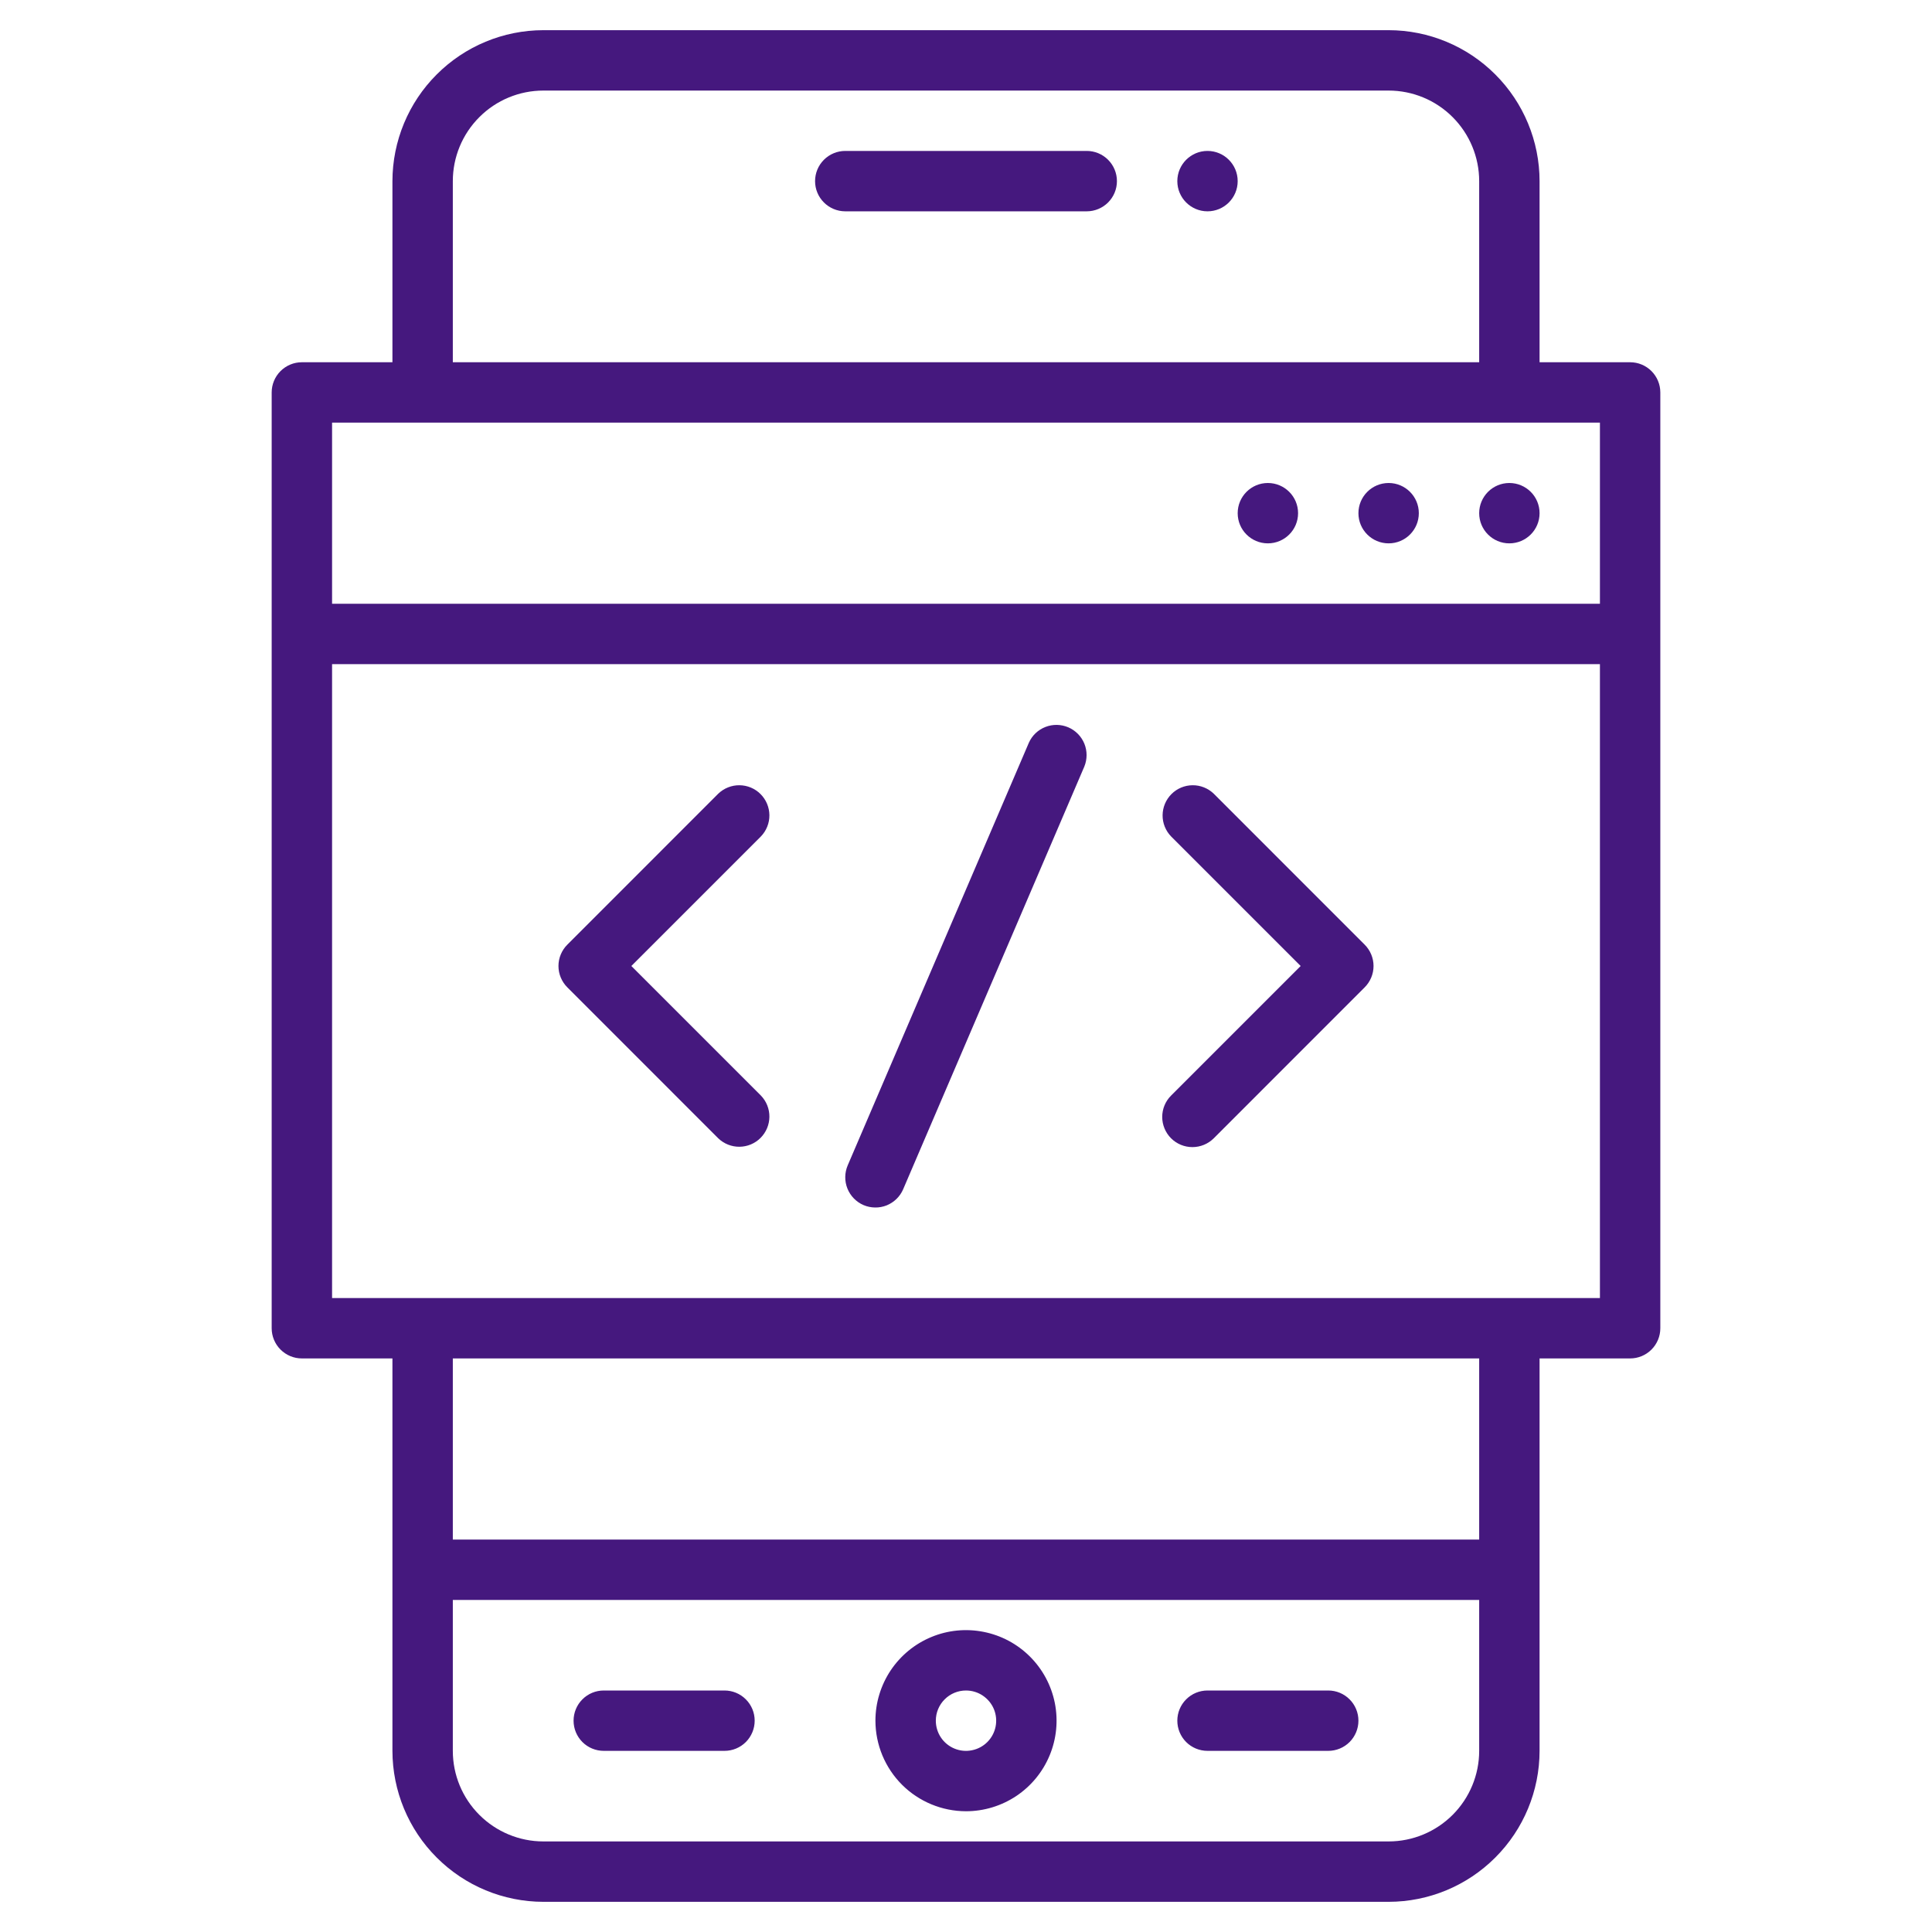
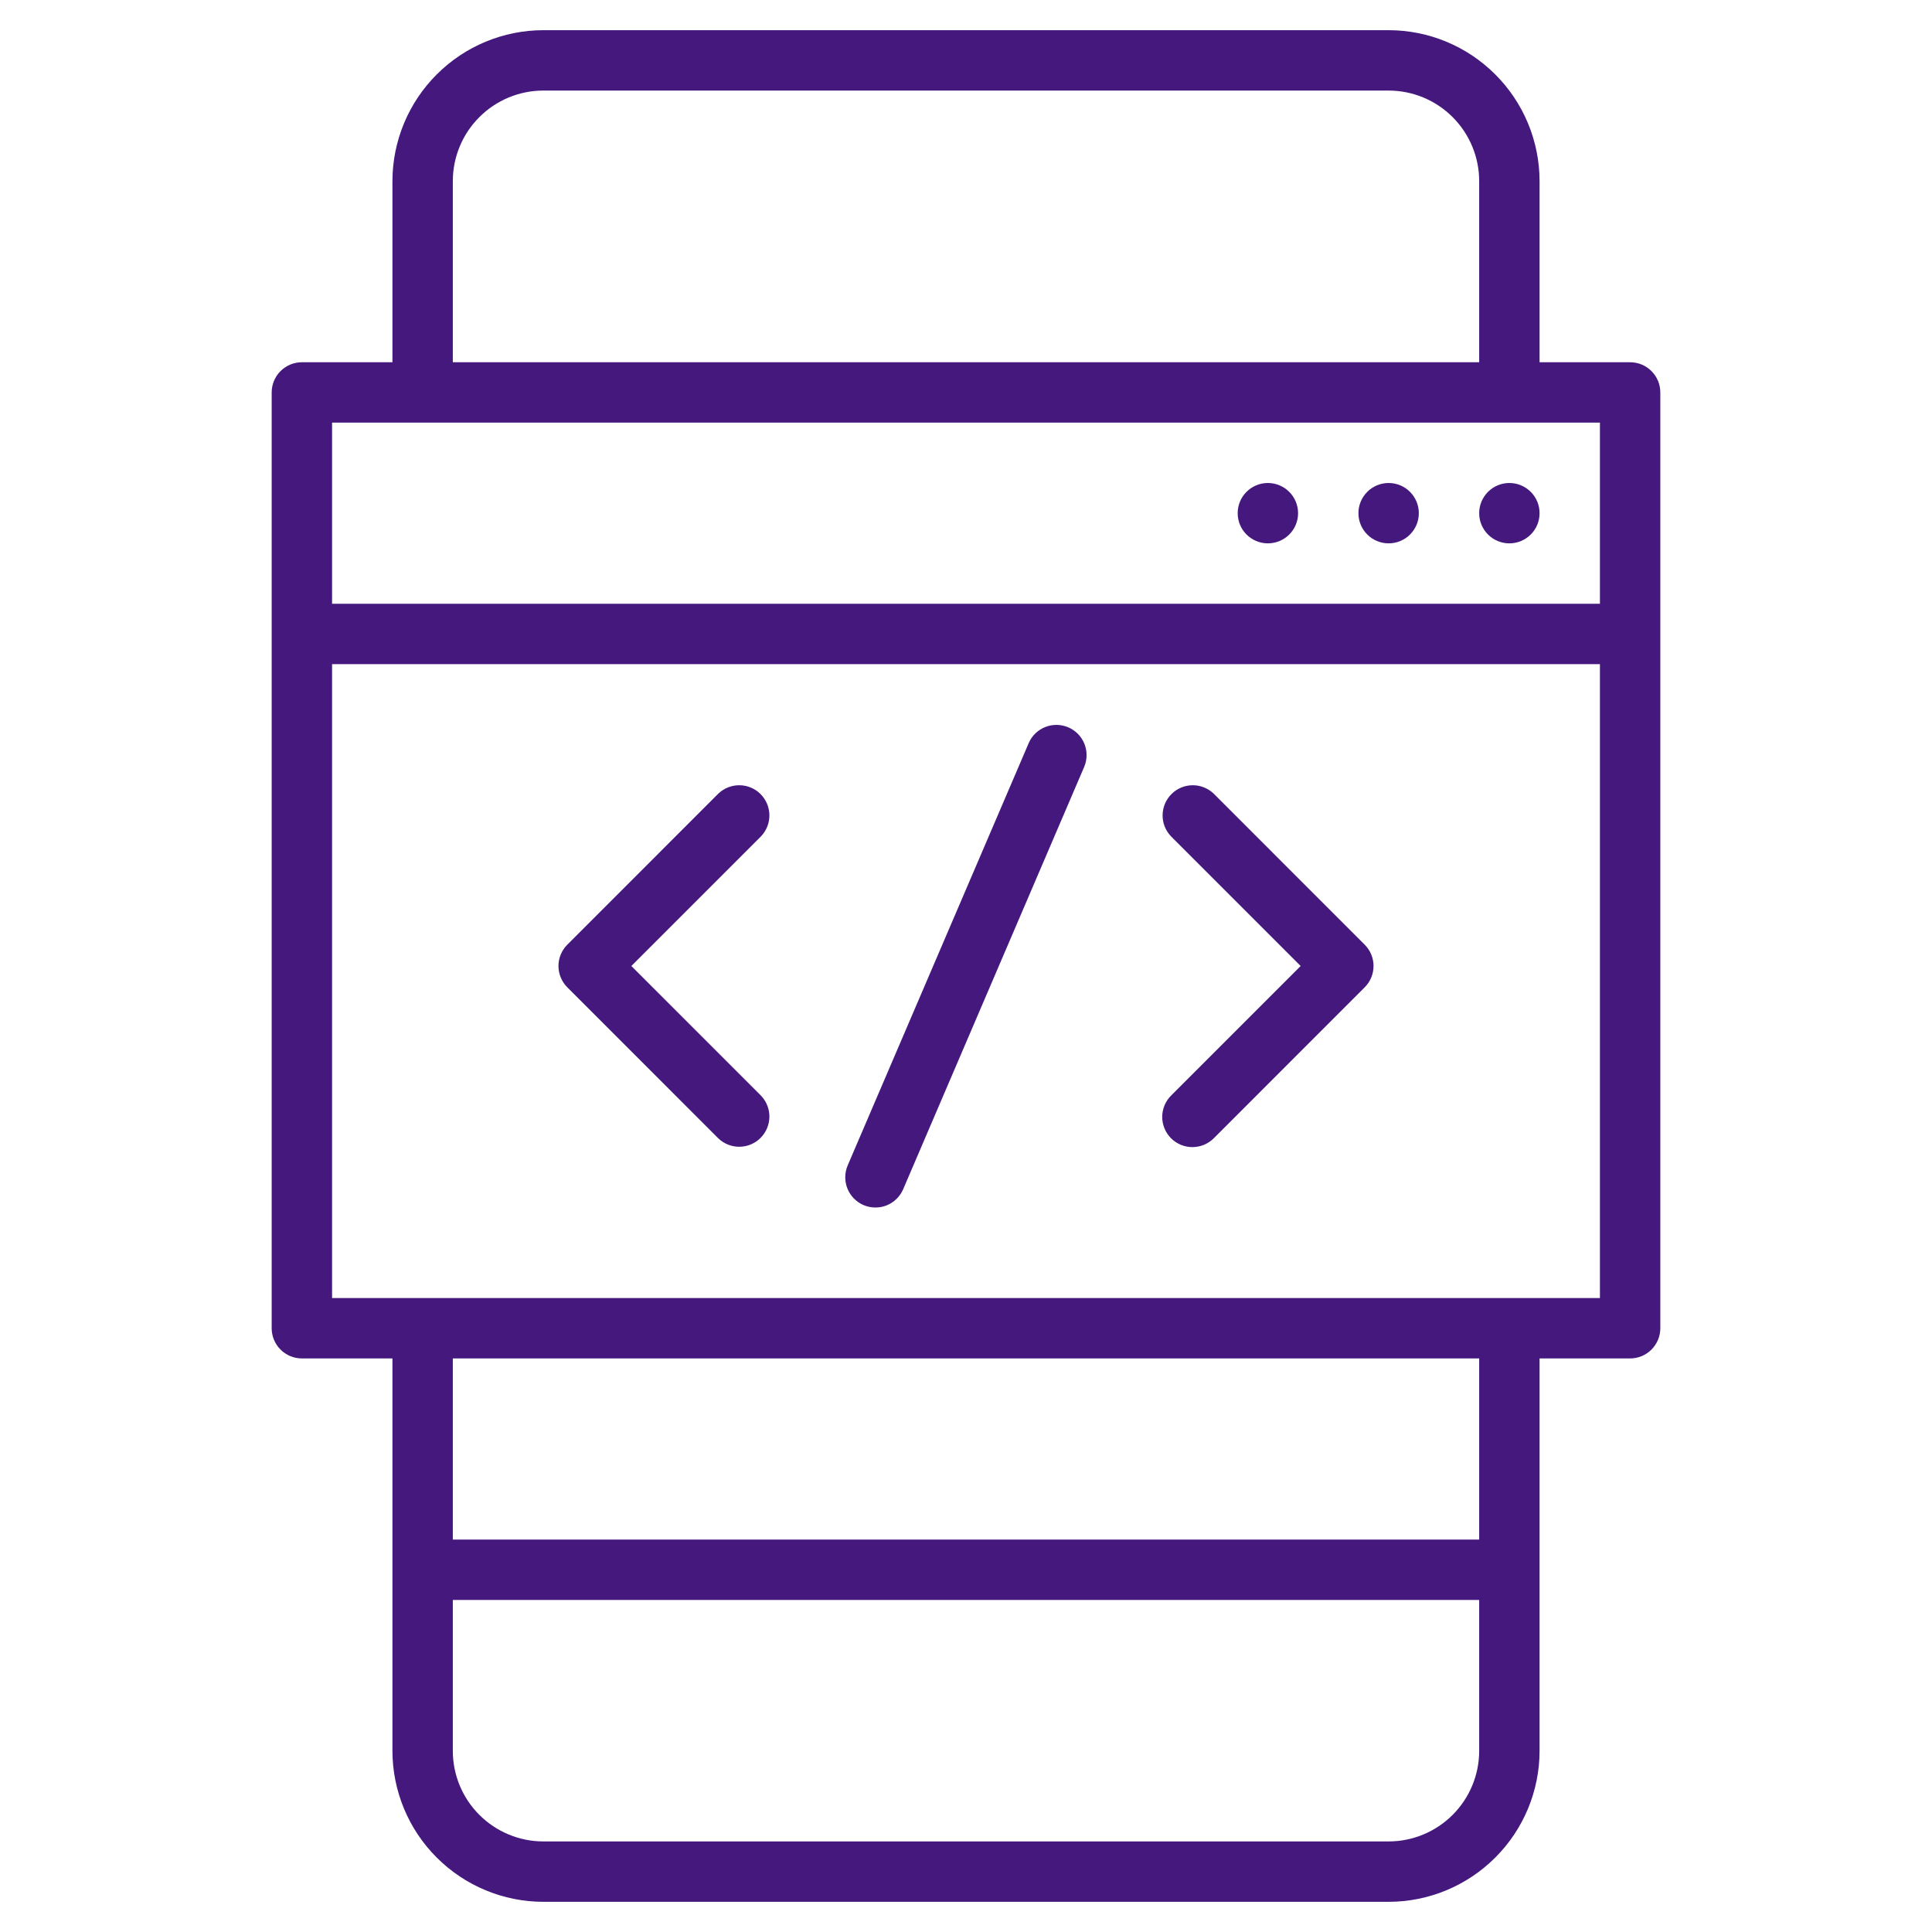
<svg xmlns="http://www.w3.org/2000/svg" width="50" height="50" viewBox="0 0 50 50" fill="none">
  <path d="M42.188 9.375H39.844V4.688C39.843 3.652 39.431 2.659 38.698 1.927C37.966 1.194 36.973 0.782 35.938 0.781H14.062C13.027 0.782 12.034 1.194 11.302 1.927C10.569 2.659 10.158 3.652 10.156 4.688V9.375H7.812C7.605 9.375 7.407 9.457 7.26 9.604C7.114 9.75 7.031 9.949 7.031 10.156V34.375C7.031 34.582 7.114 34.781 7.26 34.927C7.407 35.074 7.605 35.156 7.812 35.156H10.156V45.312C10.158 46.348 10.569 47.341 11.302 48.073C12.034 48.806 13.027 49.218 14.062 49.219H35.938C36.973 49.218 37.966 48.806 38.698 48.073C39.431 47.341 39.843 46.348 39.844 45.312V35.156H42.188C42.395 35.156 42.593 35.074 42.74 34.927C42.886 34.781 42.969 34.582 42.969 34.375V10.156C42.969 9.949 42.886 9.75 42.74 9.604C42.593 9.457 42.395 9.375 42.188 9.375ZM11.719 4.688C11.719 4.066 11.966 3.47 12.406 3.031C12.845 2.591 13.441 2.344 14.062 2.344H35.938C36.559 2.344 37.155 2.591 37.594 3.031C38.033 3.47 38.281 4.066 38.281 4.688V9.375H11.719V4.688ZM8.594 10.938H41.406V15.625H8.594V10.938ZM38.281 45.312C38.281 45.934 38.033 46.53 37.594 46.969C37.155 47.408 36.559 47.656 35.938 47.656H14.062C13.441 47.656 12.845 47.408 12.406 46.969C11.966 46.53 11.719 45.934 11.719 45.312V41.406H38.281V45.312ZM38.281 39.844H11.719V35.156H38.281V39.844ZM41.406 33.594H8.594V17.188H41.406V33.594Z" fill="#45187E" />
  <path d="M39.062 14.062C39.494 14.062 39.844 13.713 39.844 13.281C39.844 12.85 39.494 12.5 39.062 12.5C38.631 12.5 38.281 12.85 38.281 13.281C38.281 13.713 38.631 14.062 39.062 14.062Z" fill="#45187E" />
  <path d="M35.938 14.062C36.369 14.062 36.719 13.713 36.719 13.281C36.719 12.85 36.369 12.5 35.938 12.5C35.506 12.5 35.156 12.85 35.156 13.281C35.156 13.713 35.506 14.062 35.938 14.062Z" fill="#45187E" />
  <path d="M32.812 14.062C33.244 14.062 33.594 13.713 33.594 13.281C33.594 12.85 33.244 12.5 32.812 12.5C32.381 12.5 32.031 12.85 32.031 13.281C32.031 13.713 32.381 14.062 32.812 14.062Z" fill="#45187E" />
-   <path d="M25 46.875C25.463 46.875 25.917 46.737 26.302 46.48C26.688 46.222 26.988 45.856 27.165 45.428C27.343 45 27.389 44.529 27.299 44.074C27.208 43.619 26.985 43.202 26.657 42.874C26.329 42.546 25.912 42.323 25.457 42.233C25.003 42.142 24.531 42.188 24.103 42.366C23.675 42.543 23.309 42.844 23.051 43.229C22.794 43.615 22.656 44.068 22.656 44.531C22.657 45.153 22.904 45.748 23.343 46.188C23.783 46.627 24.379 46.874 25 46.875ZM25 43.75C25.154 43.75 25.306 43.796 25.434 43.882C25.562 43.968 25.663 44.09 25.722 44.232C25.781 44.375 25.796 44.532 25.766 44.684C25.736 44.835 25.662 44.974 25.552 45.084C25.443 45.193 25.304 45.267 25.152 45.297C25.001 45.328 24.844 45.312 24.701 45.253C24.558 45.194 24.436 45.094 24.35 44.965C24.265 44.837 24.219 44.686 24.219 44.531C24.219 44.324 24.301 44.125 24.448 43.979C24.594 43.832 24.793 43.75 25 43.75ZM31.25 45.312H34.375C34.582 45.312 34.781 45.23 34.927 45.084C35.074 44.937 35.156 44.738 35.156 44.531C35.156 44.324 35.074 44.125 34.927 43.979C34.781 43.832 34.582 43.75 34.375 43.75H31.25C31.043 43.75 30.844 43.832 30.698 43.979C30.551 44.125 30.469 44.324 30.469 44.531C30.469 44.738 30.551 44.937 30.698 45.084C30.844 45.23 31.043 45.312 31.25 45.312ZM15.625 45.312H18.75C18.957 45.312 19.156 45.23 19.302 45.084C19.449 44.937 19.531 44.738 19.531 44.531C19.531 44.324 19.449 44.125 19.302 43.979C19.156 43.832 18.957 43.75 18.75 43.75H15.625C15.418 43.75 15.219 43.832 15.073 43.979C14.926 44.125 14.844 44.324 14.844 44.531C14.844 44.738 14.926 44.937 15.073 45.084C15.219 45.23 15.418 45.312 15.625 45.312ZM28.125 3.906H21.875C21.668 3.906 21.469 3.989 21.323 4.135C21.176 4.282 21.094 4.48 21.094 4.688C21.094 4.895 21.176 5.093 21.323 5.24C21.469 5.386 21.668 5.469 21.875 5.469H28.125C28.332 5.469 28.531 5.386 28.677 5.24C28.824 5.093 28.906 4.895 28.906 4.688C28.906 4.48 28.824 4.282 28.677 4.135C28.531 3.989 28.332 3.906 28.125 3.906Z" fill="#45187E" />
-   <path d="M31.25 5.469C31.681 5.469 32.031 5.119 32.031 4.688C32.031 4.256 31.681 3.906 31.25 3.906C30.819 3.906 30.469 4.256 30.469 4.688C30.469 5.119 30.819 5.469 31.25 5.469Z" fill="#45187E" />
  <path d="M18.588 29.459C18.736 29.601 18.933 29.68 19.138 29.678C19.343 29.676 19.539 29.594 19.683 29.449C19.828 29.304 19.91 29.108 19.912 28.904C19.914 28.699 19.835 28.501 19.693 28.354L16.339 25L19.693 21.646C19.835 21.499 19.914 21.301 19.912 21.097C19.91 20.892 19.828 20.696 19.683 20.551C19.539 20.406 19.343 20.324 19.138 20.322C18.933 20.32 18.736 20.399 18.588 20.541L14.682 24.448C14.536 24.594 14.453 24.793 14.453 25C14.453 25.207 14.536 25.406 14.682 25.552L18.588 29.459ZM30.307 29.459C30.454 29.605 30.652 29.687 30.859 29.687C31.067 29.687 31.265 29.605 31.412 29.459L35.318 25.552C35.464 25.406 35.547 25.207 35.547 25C35.547 24.793 35.464 24.594 35.318 24.448L31.412 20.541C31.264 20.399 31.067 20.32 30.862 20.322C30.657 20.324 30.461 20.406 30.317 20.551C30.172 20.696 30.09 20.892 30.088 21.097C30.086 21.301 30.165 21.499 30.307 21.646L33.661 25L30.307 28.354C30.161 28.5 30.078 28.699 30.078 28.906C30.078 29.113 30.161 29.312 30.307 29.459ZM22.349 31.188C22.443 31.228 22.544 31.249 22.647 31.25C22.749 31.252 22.851 31.233 22.947 31.195C23.042 31.156 23.128 31.1 23.202 31.028C23.275 30.956 23.334 30.871 23.374 30.777L28.062 19.839C28.14 19.649 28.14 19.436 28.063 19.246C27.985 19.056 27.836 18.904 27.647 18.823C27.459 18.743 27.246 18.739 27.055 18.814C26.863 18.889 26.709 19.036 26.626 19.224L21.938 30.161C21.857 30.351 21.854 30.566 21.931 30.759C22.008 30.951 22.158 31.106 22.349 31.188Z" fill="#45187E" />
</svg>